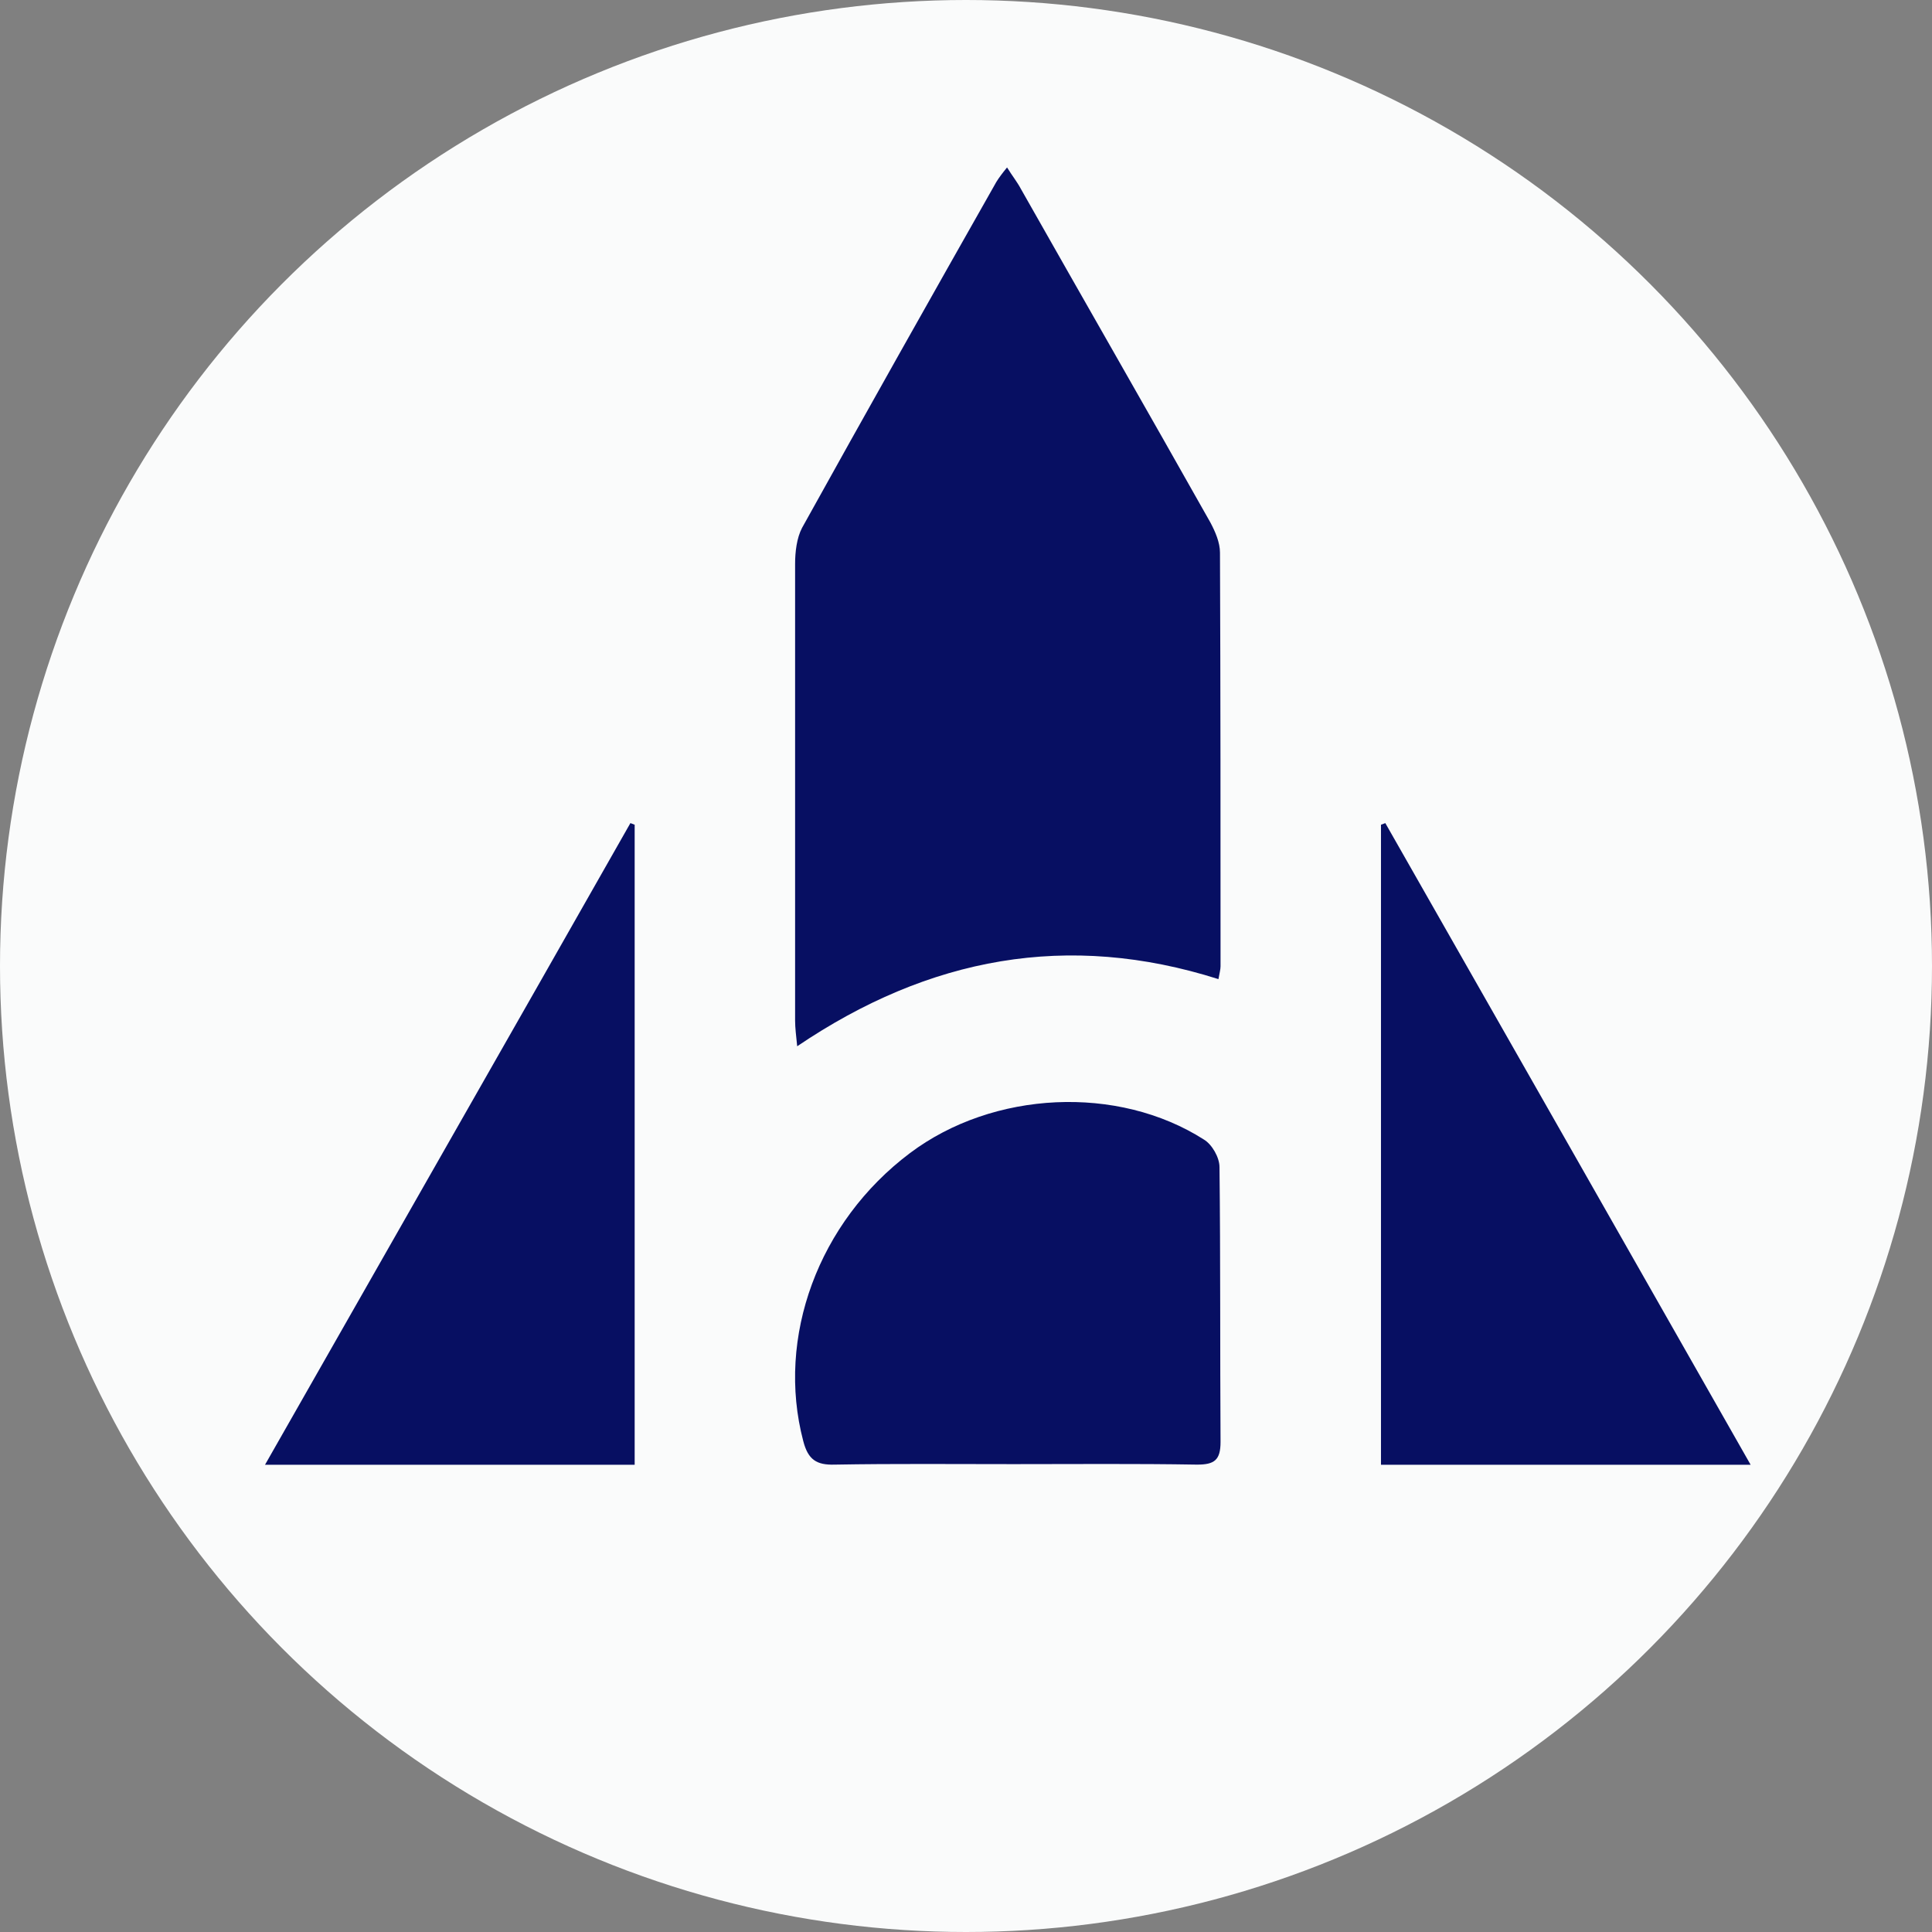
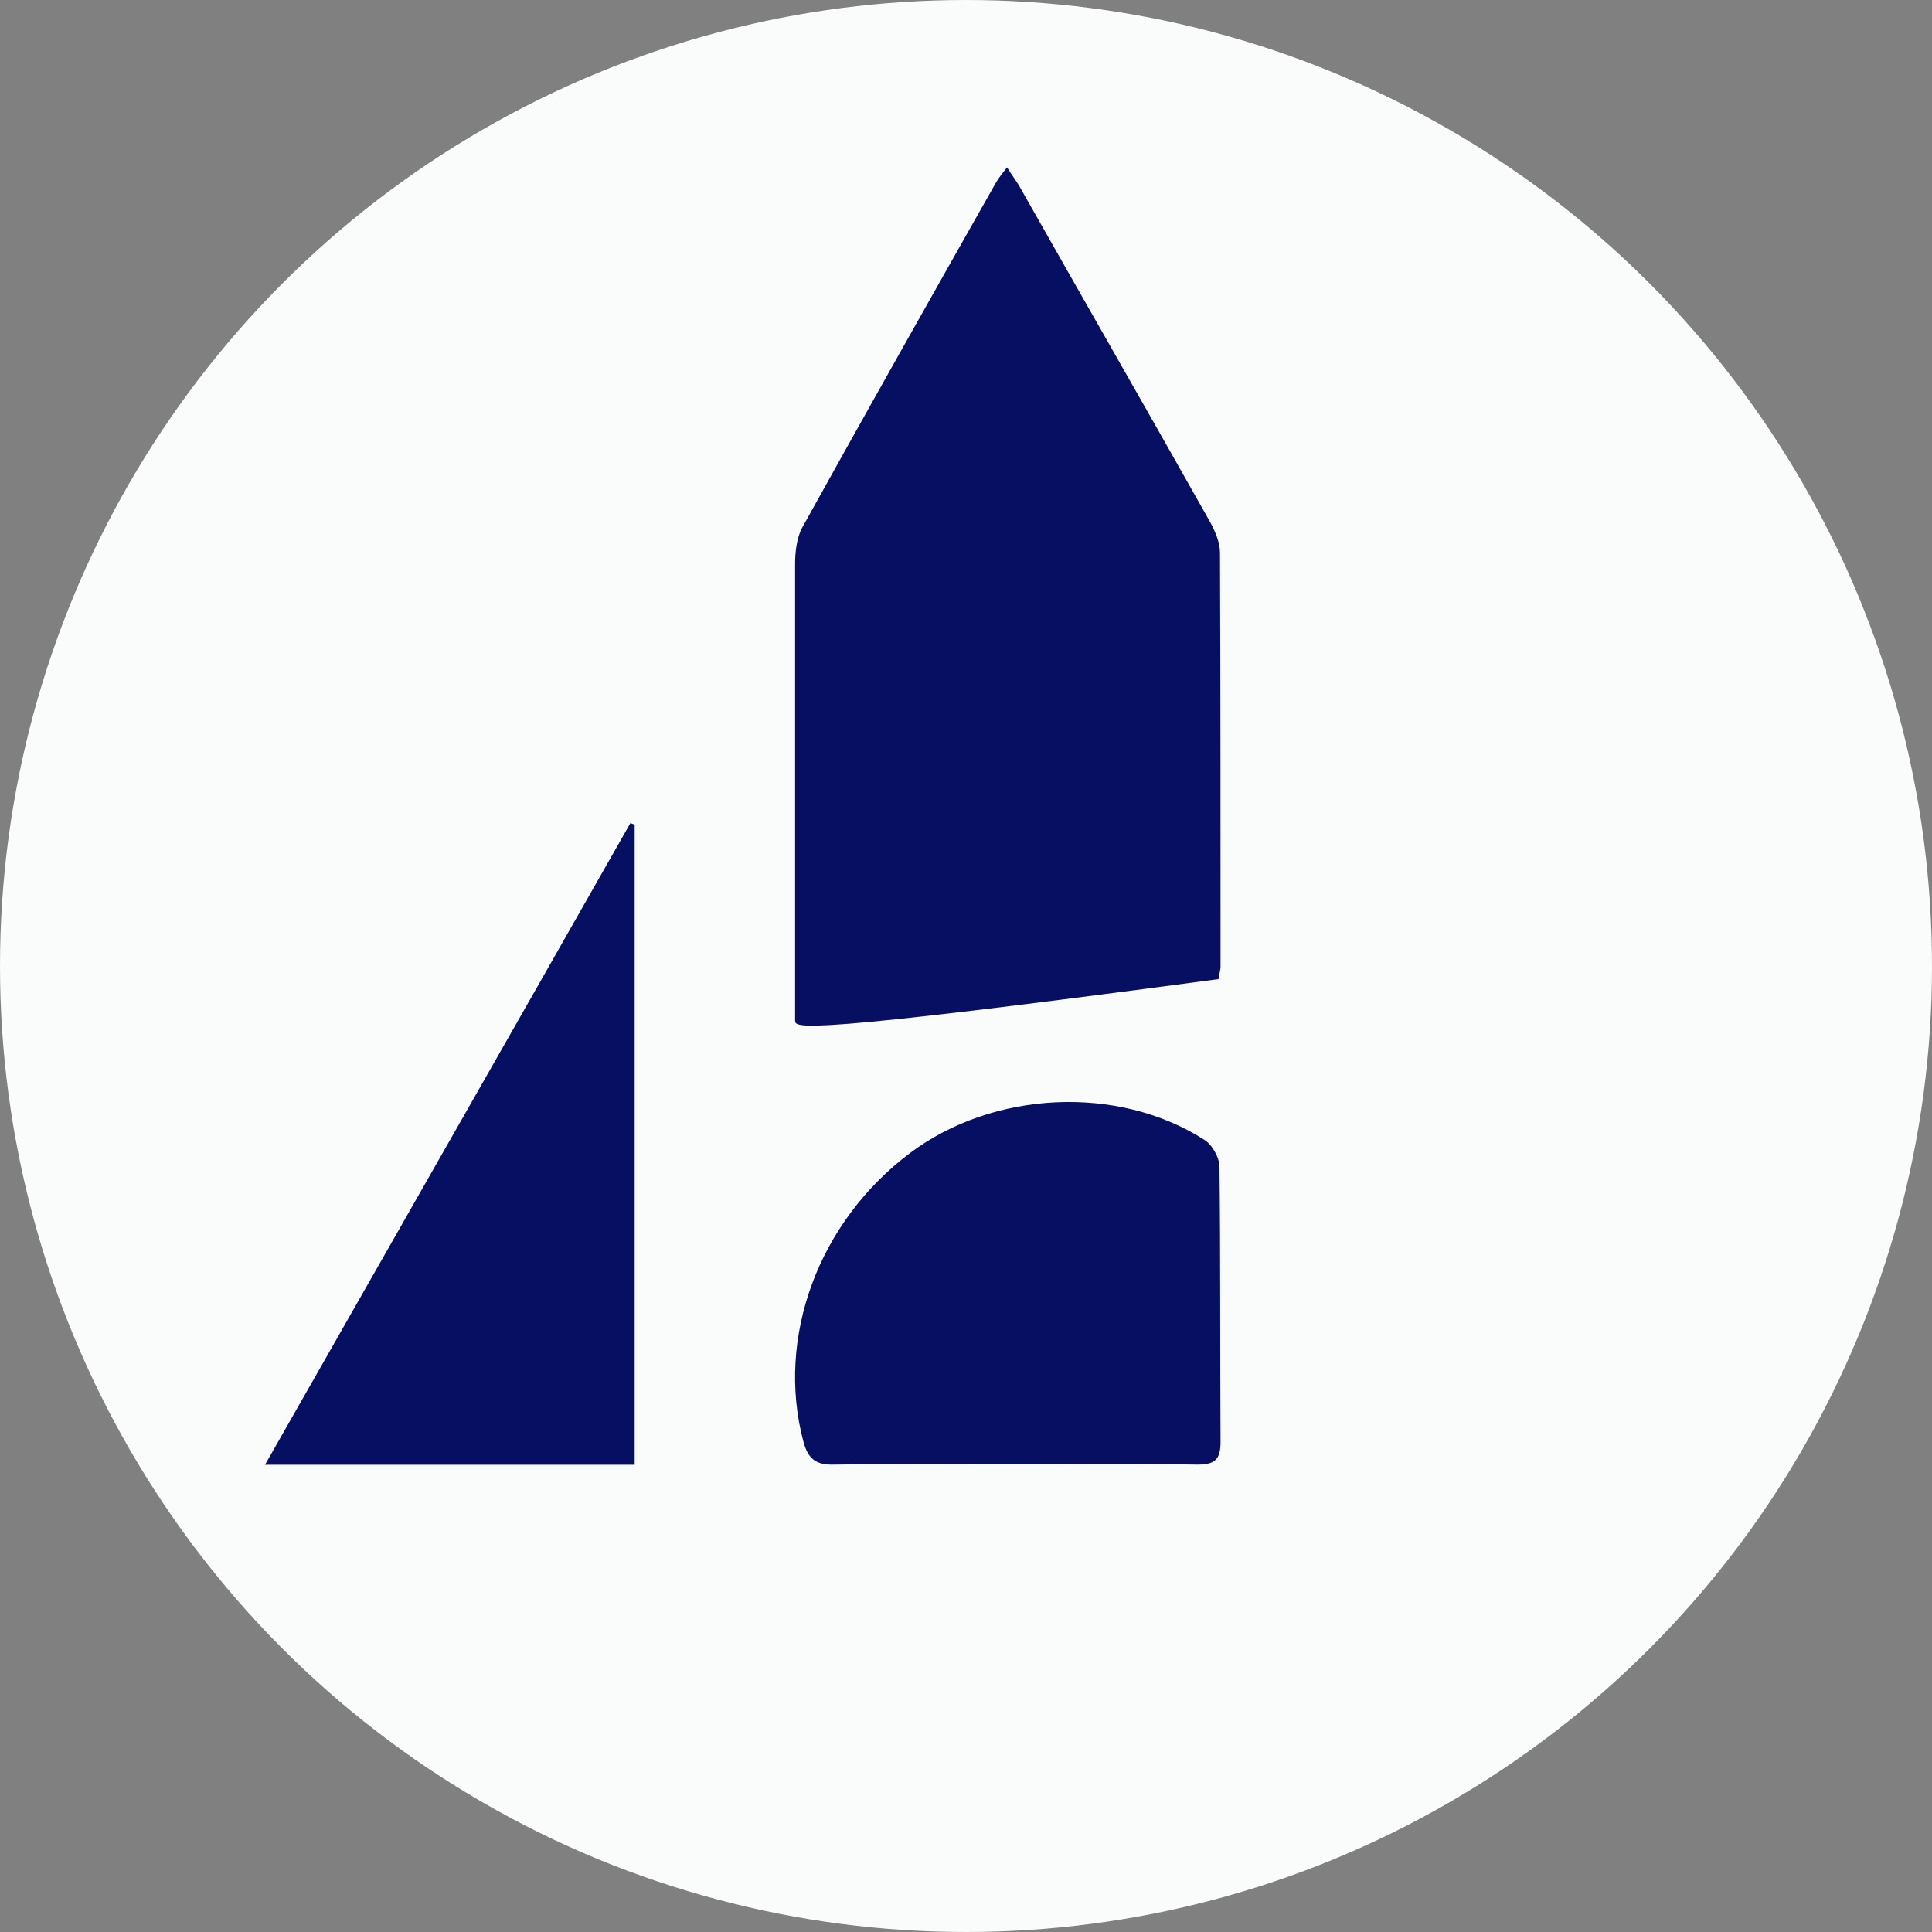
<svg xmlns="http://www.w3.org/2000/svg" width="24" height="24" viewBox="0 0 24 24" fill="none">
  <rect x="0" y="0" width="24" height="24" fill="#808080" stroke="none" />
  <g clip-path="url(#clip0_1301_2350)">
    <circle cx="12" cy="12" r="12" fill="#FAFBFB" />
-     <path d="M12.51 2.08C12.576 2.187 12.636 2.26 12.682 2.347C13.464 3.728 14.254 5.103 15.036 6.491C15.096 6.604 15.155 6.738 15.155 6.865C15.162 8.58 15.162 10.288 15.162 12.003C15.162 12.043 15.149 12.089 15.136 12.163C13.266 11.569 11.541 11.889 9.903 12.997C9.89 12.864 9.877 12.77 9.877 12.677C9.877 10.788 9.877 8.893 9.877 7.005C9.877 6.858 9.897 6.684 9.963 6.558C10.759 5.123 11.568 3.688 12.377 2.26C12.41 2.207 12.45 2.153 12.51 2.08Z" fill="#070F62" />
+     <path d="M12.51 2.08C12.576 2.187 12.636 2.26 12.682 2.347C13.464 3.728 14.254 5.103 15.036 6.491C15.096 6.604 15.155 6.738 15.155 6.865C15.162 8.58 15.162 10.288 15.162 12.003C15.162 12.043 15.149 12.089 15.136 12.163C9.89 12.864 9.877 12.77 9.877 12.677C9.877 10.788 9.877 8.893 9.877 7.005C9.877 6.858 9.897 6.684 9.963 6.558C10.759 5.123 11.568 3.688 12.377 2.26C12.41 2.207 12.45 2.153 12.51 2.08Z" fill="#070F62" />
    <path d="M12.59 18.188C11.848 18.188 11.112 18.181 10.37 18.194C10.144 18.201 10.038 18.134 9.978 17.9C9.64 16.614 10.164 15.181 11.304 14.324C12.338 13.547 13.889 13.474 14.957 14.157C15.056 14.217 15.149 14.378 15.149 14.498C15.162 15.637 15.155 16.775 15.162 17.913C15.162 18.141 15.083 18.194 14.87 18.194C14.108 18.181 13.346 18.188 12.59 18.188Z" fill="#070F62" />
    <path d="M7.884 18.196C6.362 18.196 4.854 18.196 3.292 18.196C4.82 15.51 6.329 12.87 7.831 10.225C7.851 10.231 7.864 10.238 7.884 10.245C7.884 12.891 7.884 15.537 7.884 18.196Z" fill="#070F62" />
-     <path d="M17.209 10.225C18.717 12.87 20.219 15.51 21.747 18.196C20.186 18.196 18.684 18.196 17.155 18.196C17.155 15.537 17.155 12.891 17.155 10.245C17.175 10.238 17.195 10.231 17.209 10.225Z" fill="#070F62" />
  </g>
  <defs>
    <clipPath id="clip0_1301_2350">
      <rect width="24" height="24" fill="white" />
    </clipPath>
  </defs>
</svg>